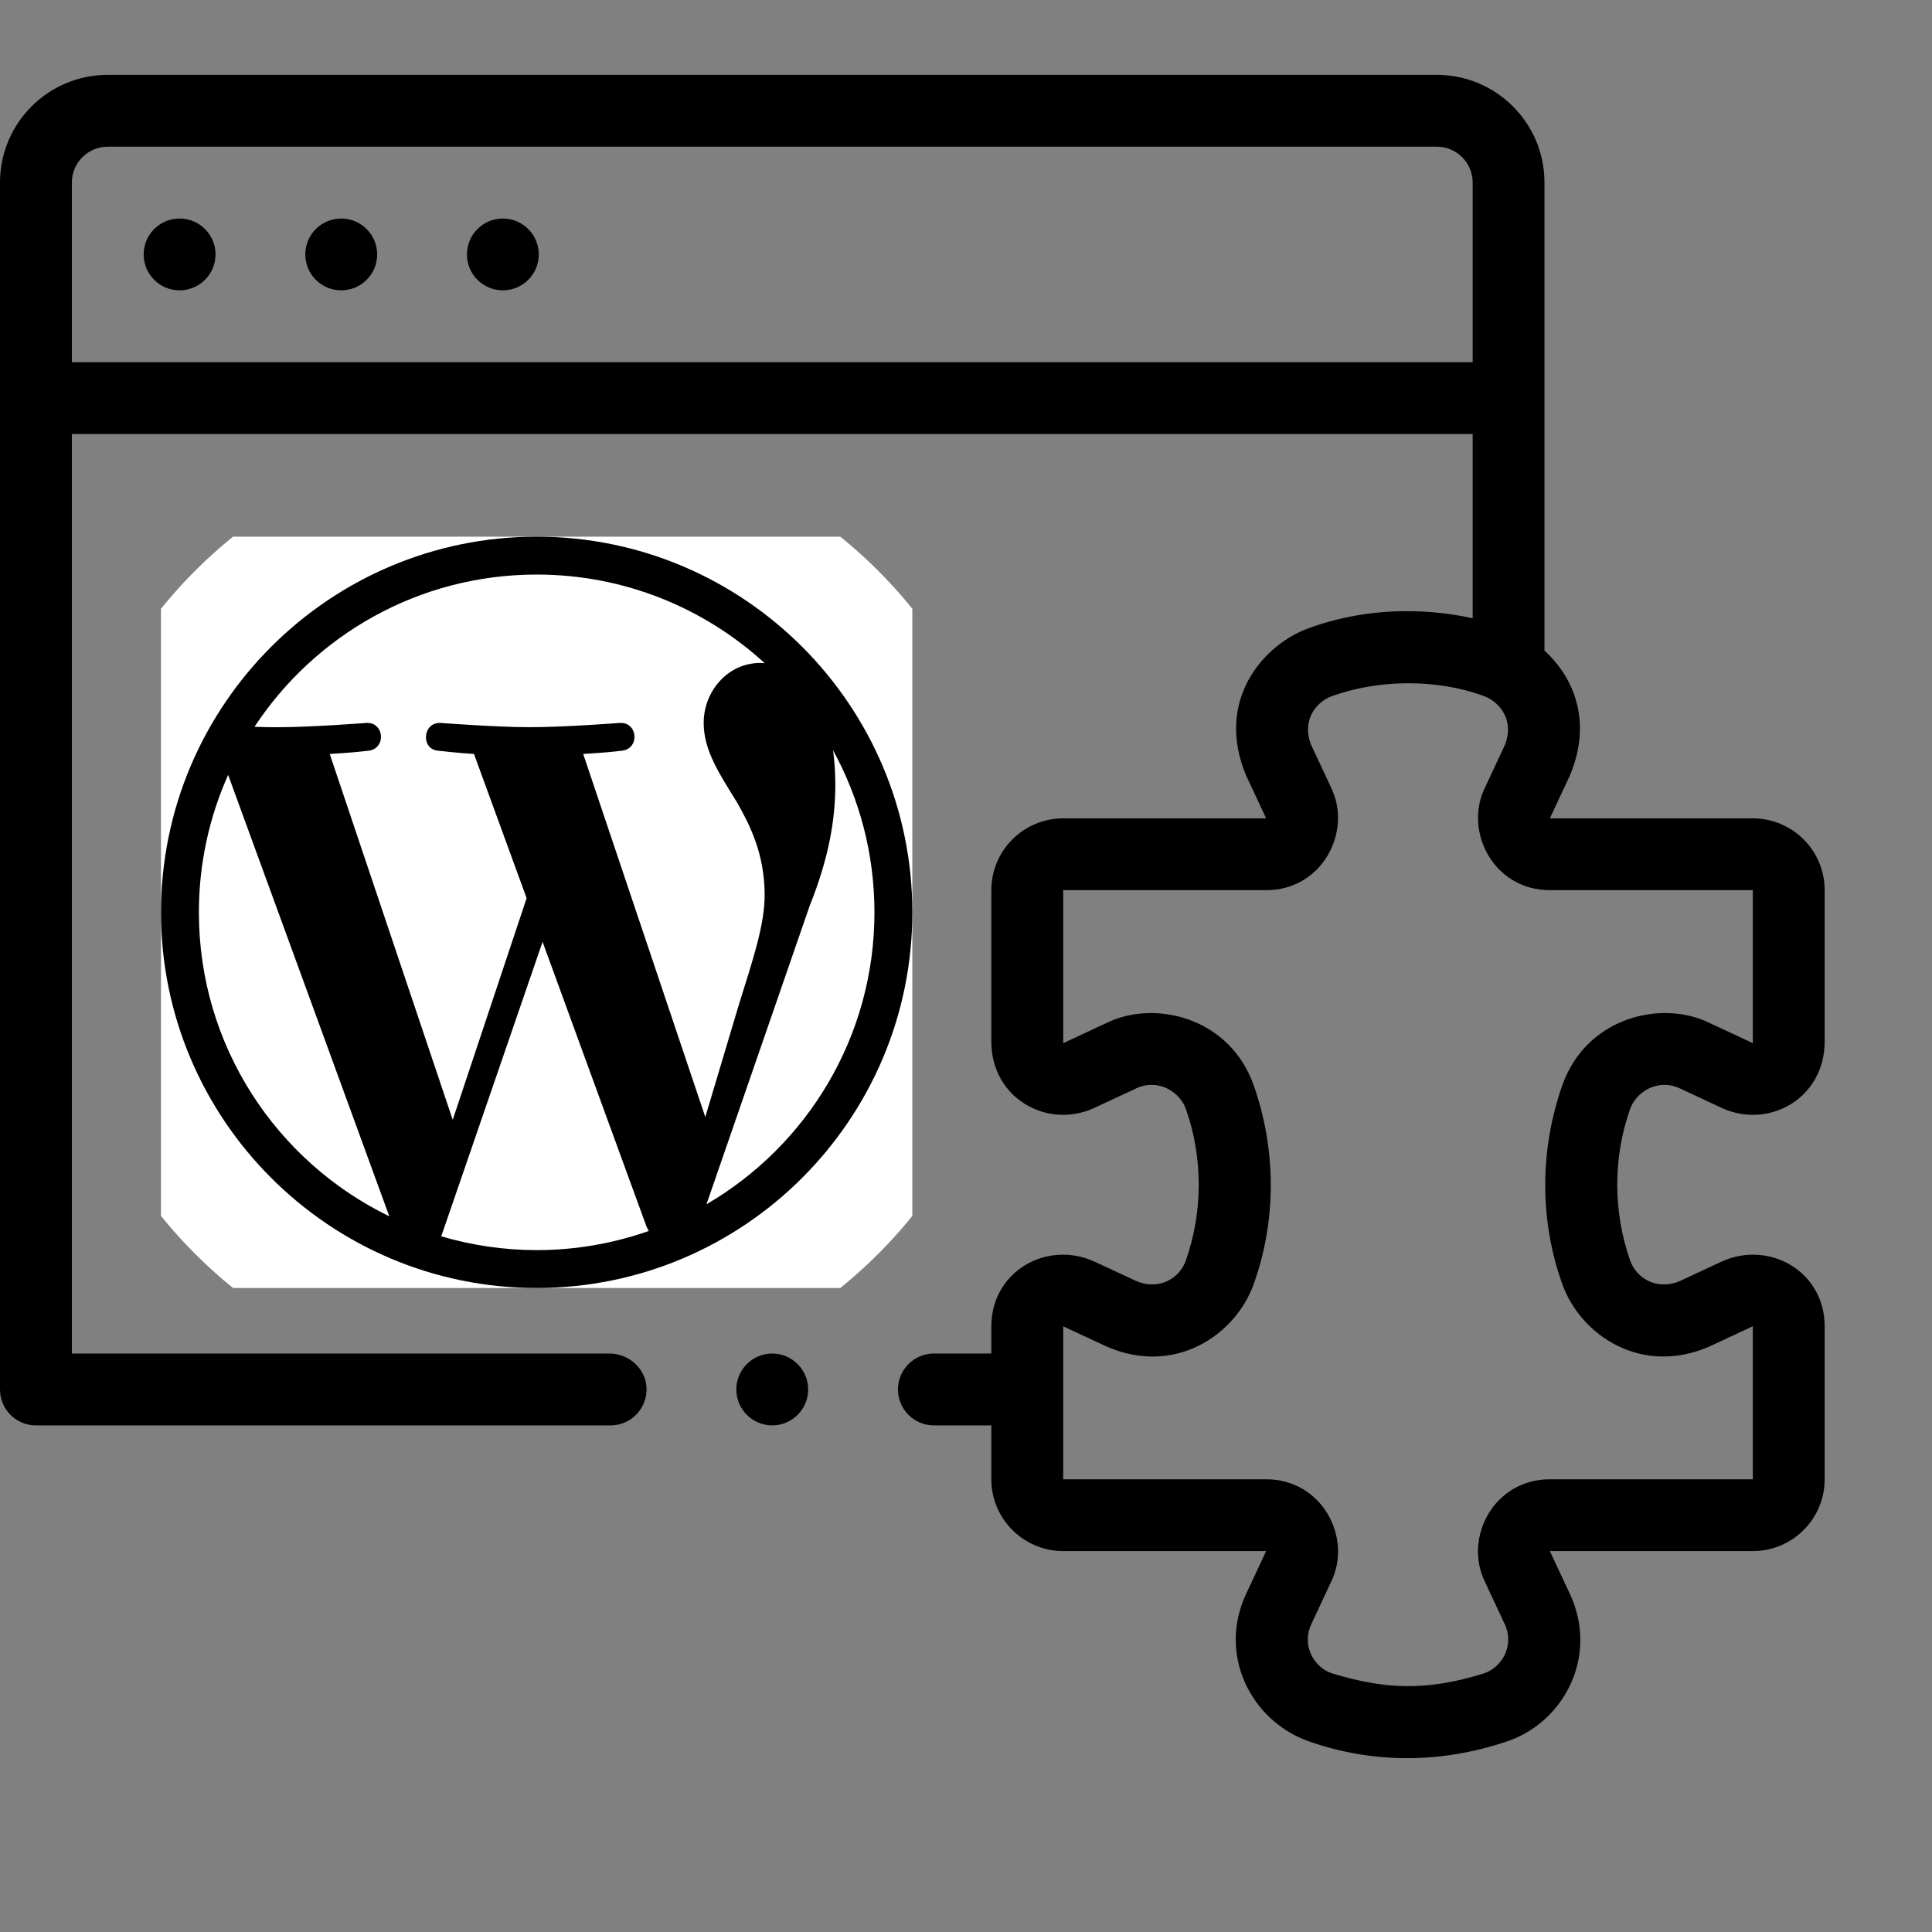
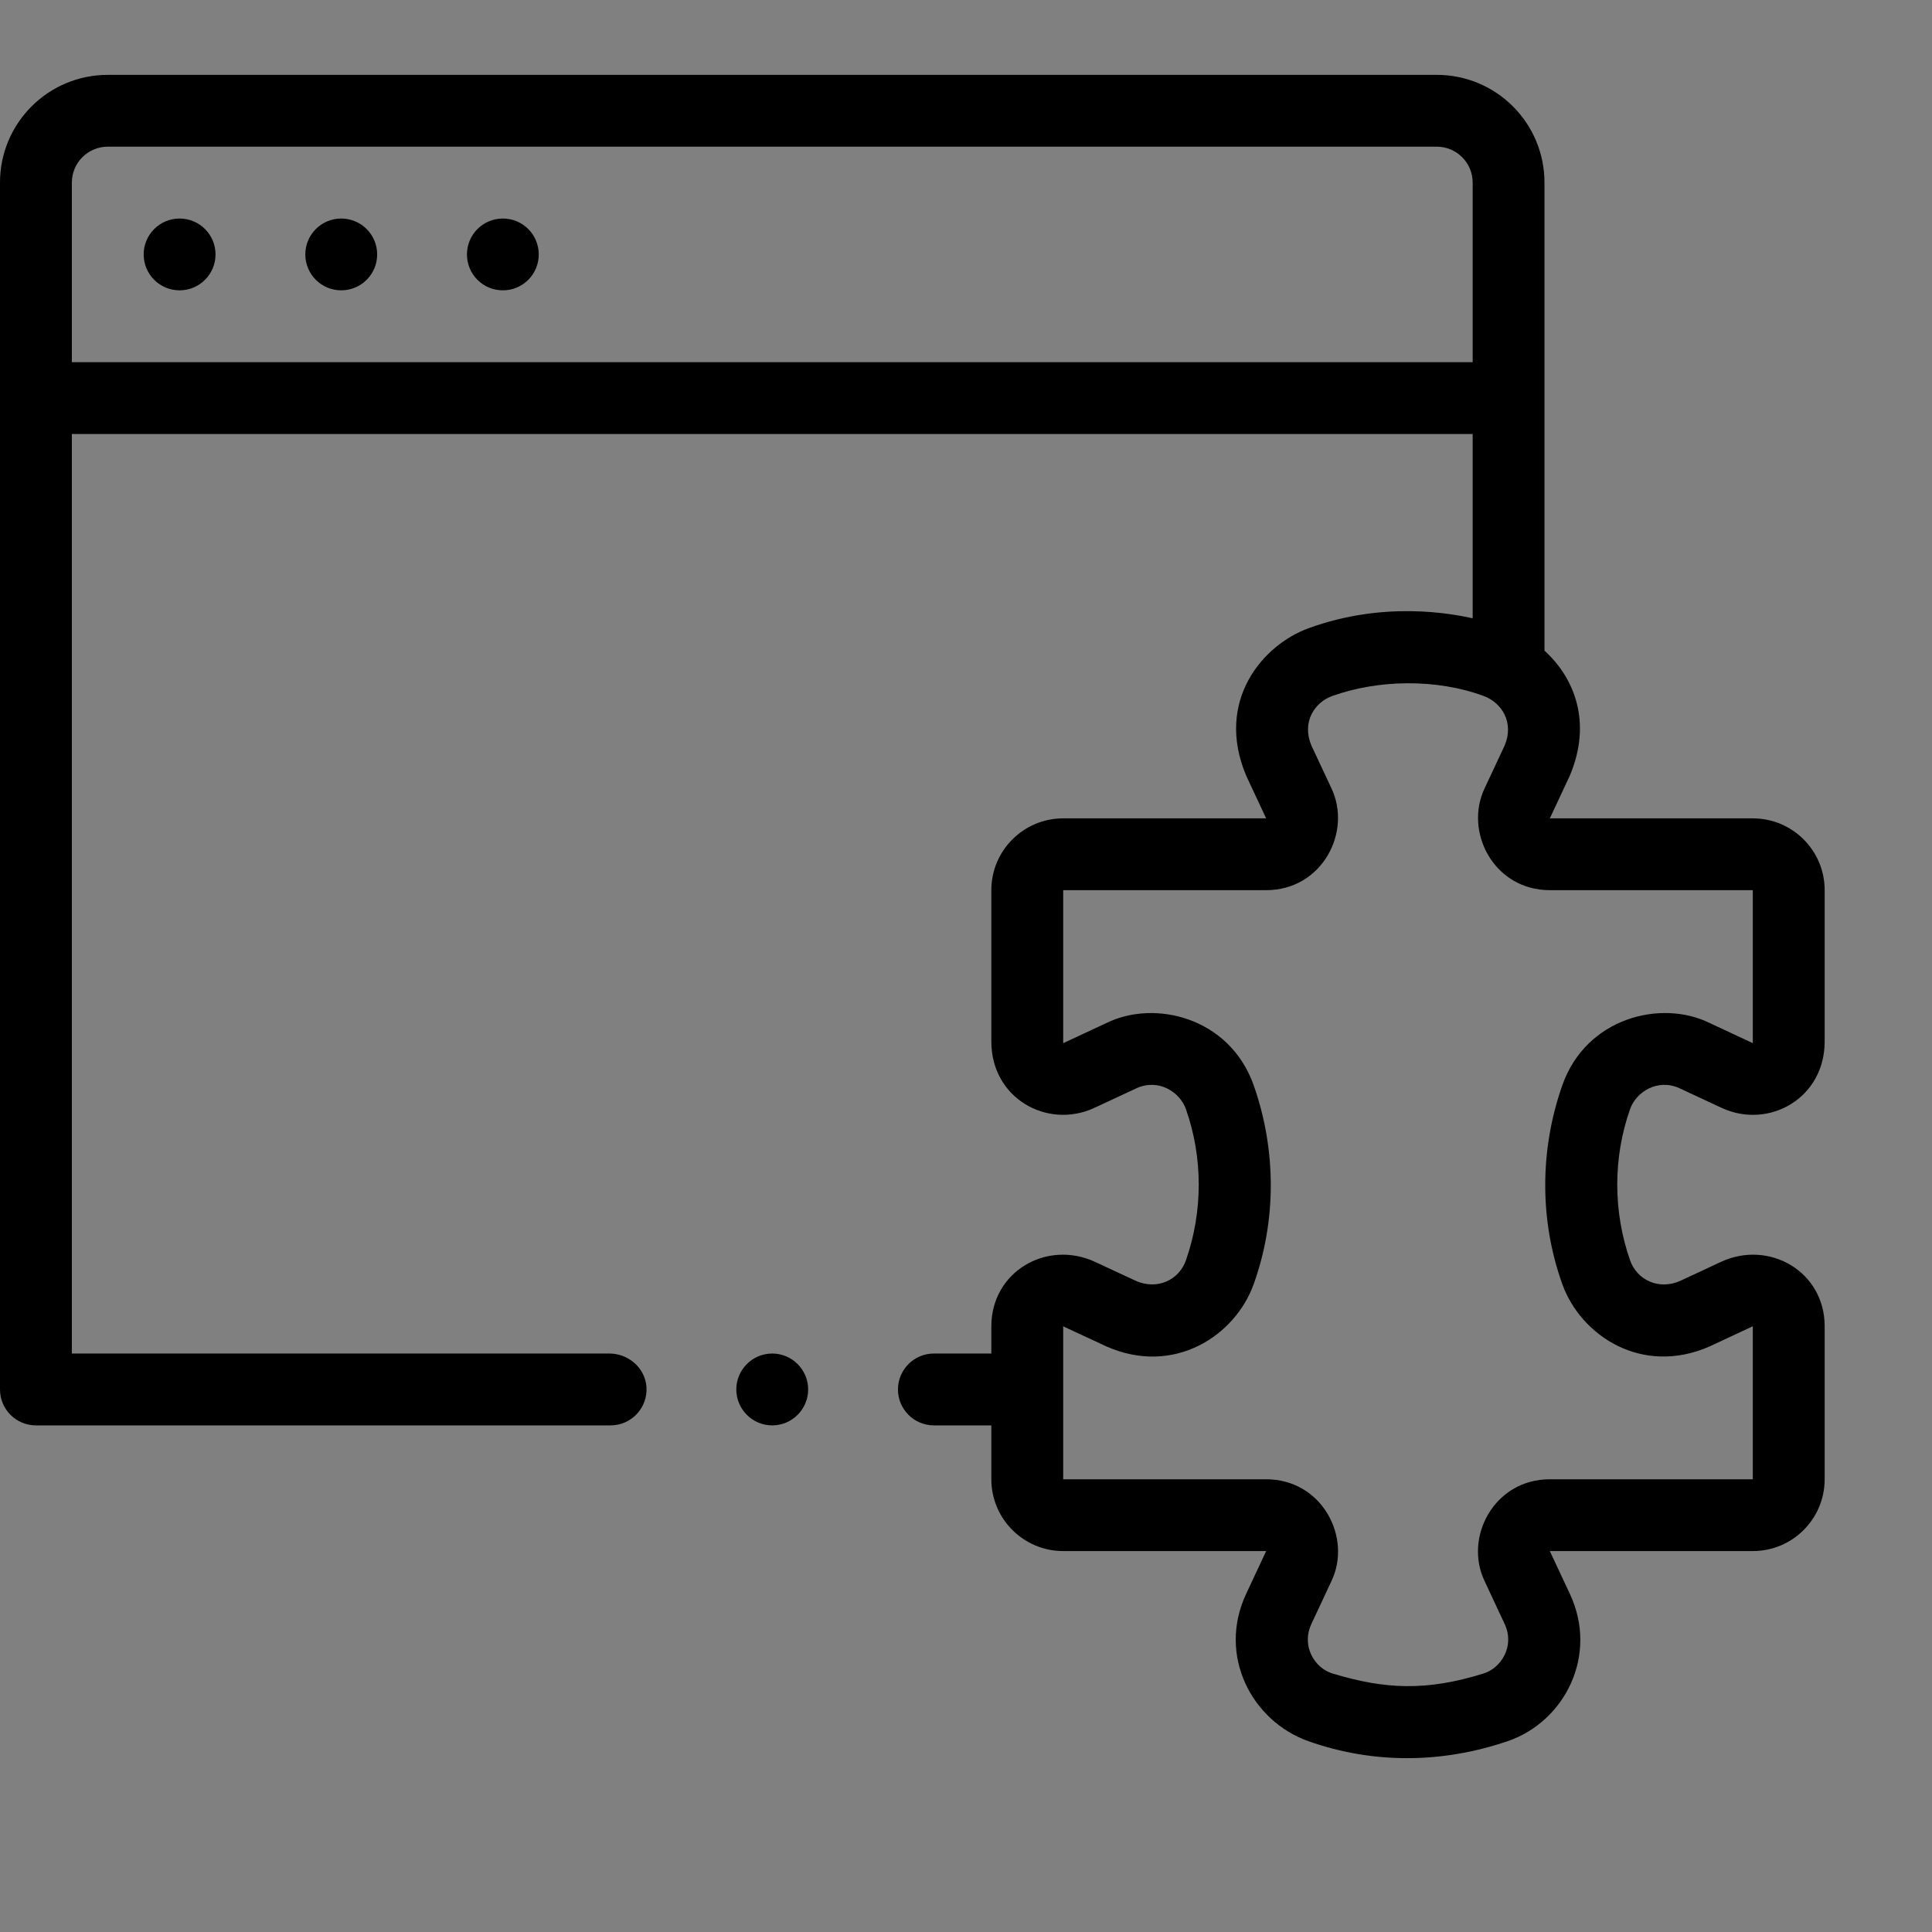
<svg xmlns="http://www.w3.org/2000/svg" width="36" height="36" viewBox="0 0 36 36" fill="none">
  <rect x="0" y="0" width="36" height="36" fill="#808080" stroke="none" />
  <path d="M4.016 4.741C4.016 5.111 3.716 5.41 3.346 5.41C2.977 5.41 2.677 5.111 2.677 4.741C2.677 4.371 2.977 4.072 3.346 4.072C3.716 4.072 4.016 4.371 4.016 4.741ZM7.028 4.741C7.028 5.111 6.728 5.41 6.358 5.41C5.989 5.41 5.689 5.111 5.689 4.741C5.689 4.371 5.989 4.072 6.358 4.072C6.728 4.072 7.028 4.371 7.028 4.741ZM10.039 4.741C10.039 5.111 9.74 5.41 9.37 5.41C9 5.41 8.701 5.111 8.701 4.741C8.701 4.371 9 4.072 9.37 4.072C9.74 4.072 10.039 4.371 10.039 4.741ZM14.39 25.221C14.02 25.221 13.72 25.522 13.72 25.891C13.72 26.259 14.02 26.56 14.39 26.56C14.758 26.56 15.059 26.259 15.059 25.891C15.059 25.522 14.758 25.221 14.39 25.221ZM30.374 20.667C30.055 21.572 30.056 22.574 30.374 23.484C30.5 23.844 30.902 24.047 31.309 23.867L32.068 23.513C32.966 23.097 34 23.693 34 24.713V27.564C34 28.303 33.401 28.902 32.661 28.902H28.879L29.251 29.697C29.79 30.843 29.157 32.082 28.091 32.445C26.86 32.864 25.578 32.868 24.381 32.445C23.321 32.069 22.683 30.843 23.221 29.697L23.593 28.902L19.811 28.902C19.073 28.902 18.472 28.302 18.472 27.564V26.56H17.402C17.032 26.56 16.732 26.259 16.732 25.891C16.732 25.522 17.032 25.221 17.402 25.221H18.472V24.714C18.472 23.693 19.507 23.097 20.404 23.513L21.163 23.866C21.571 24.047 21.972 23.844 22.098 23.484C22.416 22.575 22.417 21.573 22.098 20.667C21.984 20.344 21.586 20.094 21.181 20.276L20.376 20.651C19.507 21.041 18.472 20.463 18.472 19.407V16.587C18.472 15.848 19.072 15.249 19.811 15.249H23.593L23.221 14.454C22.633 13.057 23.534 12.015 24.381 11.707C25.791 11.192 27.045 11.434 27.441 11.521V8.087H1.339V25.221H11.354C11.71 25.221 12.021 25.489 12.046 25.844C12.072 26.234 11.762 26.56 11.378 26.56H0.669C0.3 26.56 0 26.26 0 25.891V3.402C0 2.293 0.899 1.395 2.008 1.395H26.772C27.881 1.395 28.779 2.293 28.779 3.402V12.124C29.326 12.62 29.676 13.447 29.251 14.454L28.879 15.249H32.661C33.401 15.249 34 15.848 34 16.587V19.407C34 20.463 32.966 21.042 32.096 20.651L31.291 20.276C30.887 20.094 30.488 20.344 30.374 20.667ZM27.441 6.749V3.402C27.441 3.033 27.141 2.733 26.772 2.733H2.008C1.639 2.733 1.339 3.033 1.339 3.402V6.749H27.441ZM29.112 20.221C29.559 18.956 30.958 18.619 31.856 19.062L32.661 19.438V16.587H28.879C27.834 16.587 27.274 15.496 27.667 14.682L28.039 13.887C28.216 13.459 27.981 13.092 27.647 12.969C26.763 12.643 25.681 12.662 24.825 12.969C24.49 13.089 24.256 13.459 24.434 13.887L24.806 14.682C25.199 15.496 24.639 16.587 23.593 16.587H19.811V19.438L20.616 19.063C21.514 18.619 22.913 18.956 23.36 20.221C23.782 21.417 23.789 22.736 23.36 23.93C23.017 24.885 21.881 25.645 20.616 25.089L19.811 24.714L19.811 27.564H23.593C24.636 27.564 25.202 28.654 24.806 29.469L24.434 30.264C24.244 30.679 24.503 31.084 24.825 31.182C25.802 31.478 26.575 31.517 27.647 31.182C27.969 31.081 28.229 30.679 28.039 30.265L27.667 29.469C27.27 28.654 27.836 27.564 28.879 27.564H32.661V24.713L31.856 25.089C30.591 25.644 29.456 24.885 29.112 23.93C28.683 22.736 28.691 21.417 29.112 20.221Z" fill="black" />
  <g clip-path="url(#clip0_1993_16057)">
-     <circle cx="10" cy="17" r="9" fill="white" />
-     <path d="M10 10C6.14 10 3 13.14 3 17C3 20.86 6.14 24 10 24C13.86 24 17 20.86 17 17C17 13.14 13.86 10 10 10ZM3.706 17C3.706 16.087 3.902 15.221 4.251 14.439L7.254 22.664C5.154 21.644 3.706 19.491 3.706 17ZM10 23.294C9.382 23.294 8.786 23.203 8.222 23.037L10.11 17.55L12.045 22.85C12.058 22.881 12.073 22.91 12.09 22.937C11.436 23.167 10.733 23.294 10 23.294ZM10.867 14.049C11.246 14.029 11.588 13.989 11.588 13.989C11.927 13.949 11.887 13.451 11.547 13.471C11.547 13.471 10.528 13.55 9.87 13.55C9.252 13.55 8.212 13.471 8.212 13.471C7.873 13.451 7.833 13.969 8.172 13.989C8.172 13.989 8.494 14.029 8.832 14.049L9.813 16.736L8.436 20.866L6.144 14.049C6.524 14.029 6.865 13.989 6.865 13.989C7.203 13.949 7.163 13.451 6.824 13.471C6.824 13.471 5.805 13.551 5.147 13.551C5.029 13.551 4.889 13.548 4.742 13.543C5.867 11.835 7.802 10.706 10 10.706C11.639 10.706 13.13 11.333 14.25 12.358C14.223 12.357 14.197 12.353 14.168 12.353C13.55 12.353 13.112 12.892 13.112 13.47C13.112 13.989 13.411 14.428 13.73 14.946C13.969 15.366 14.248 15.904 14.248 16.682C14.248 17.221 14.042 17.846 13.769 18.717L13.142 20.814L10.867 14.049ZM13.164 22.44L15.086 16.882C15.446 15.984 15.565 15.266 15.565 14.627C15.565 14.396 15.55 14.181 15.523 13.98C16.014 14.877 16.294 15.906 16.294 17C16.294 19.322 15.035 21.349 13.164 22.44Z" fill="black" />
-   </g>
+     </g>
  <defs>
    <clipPath id="clip0_1993_16057">
      <rect width="14" height="14" fill="white" transform="translate(3 10)" />
    </clipPath>
  </defs>
</svg>